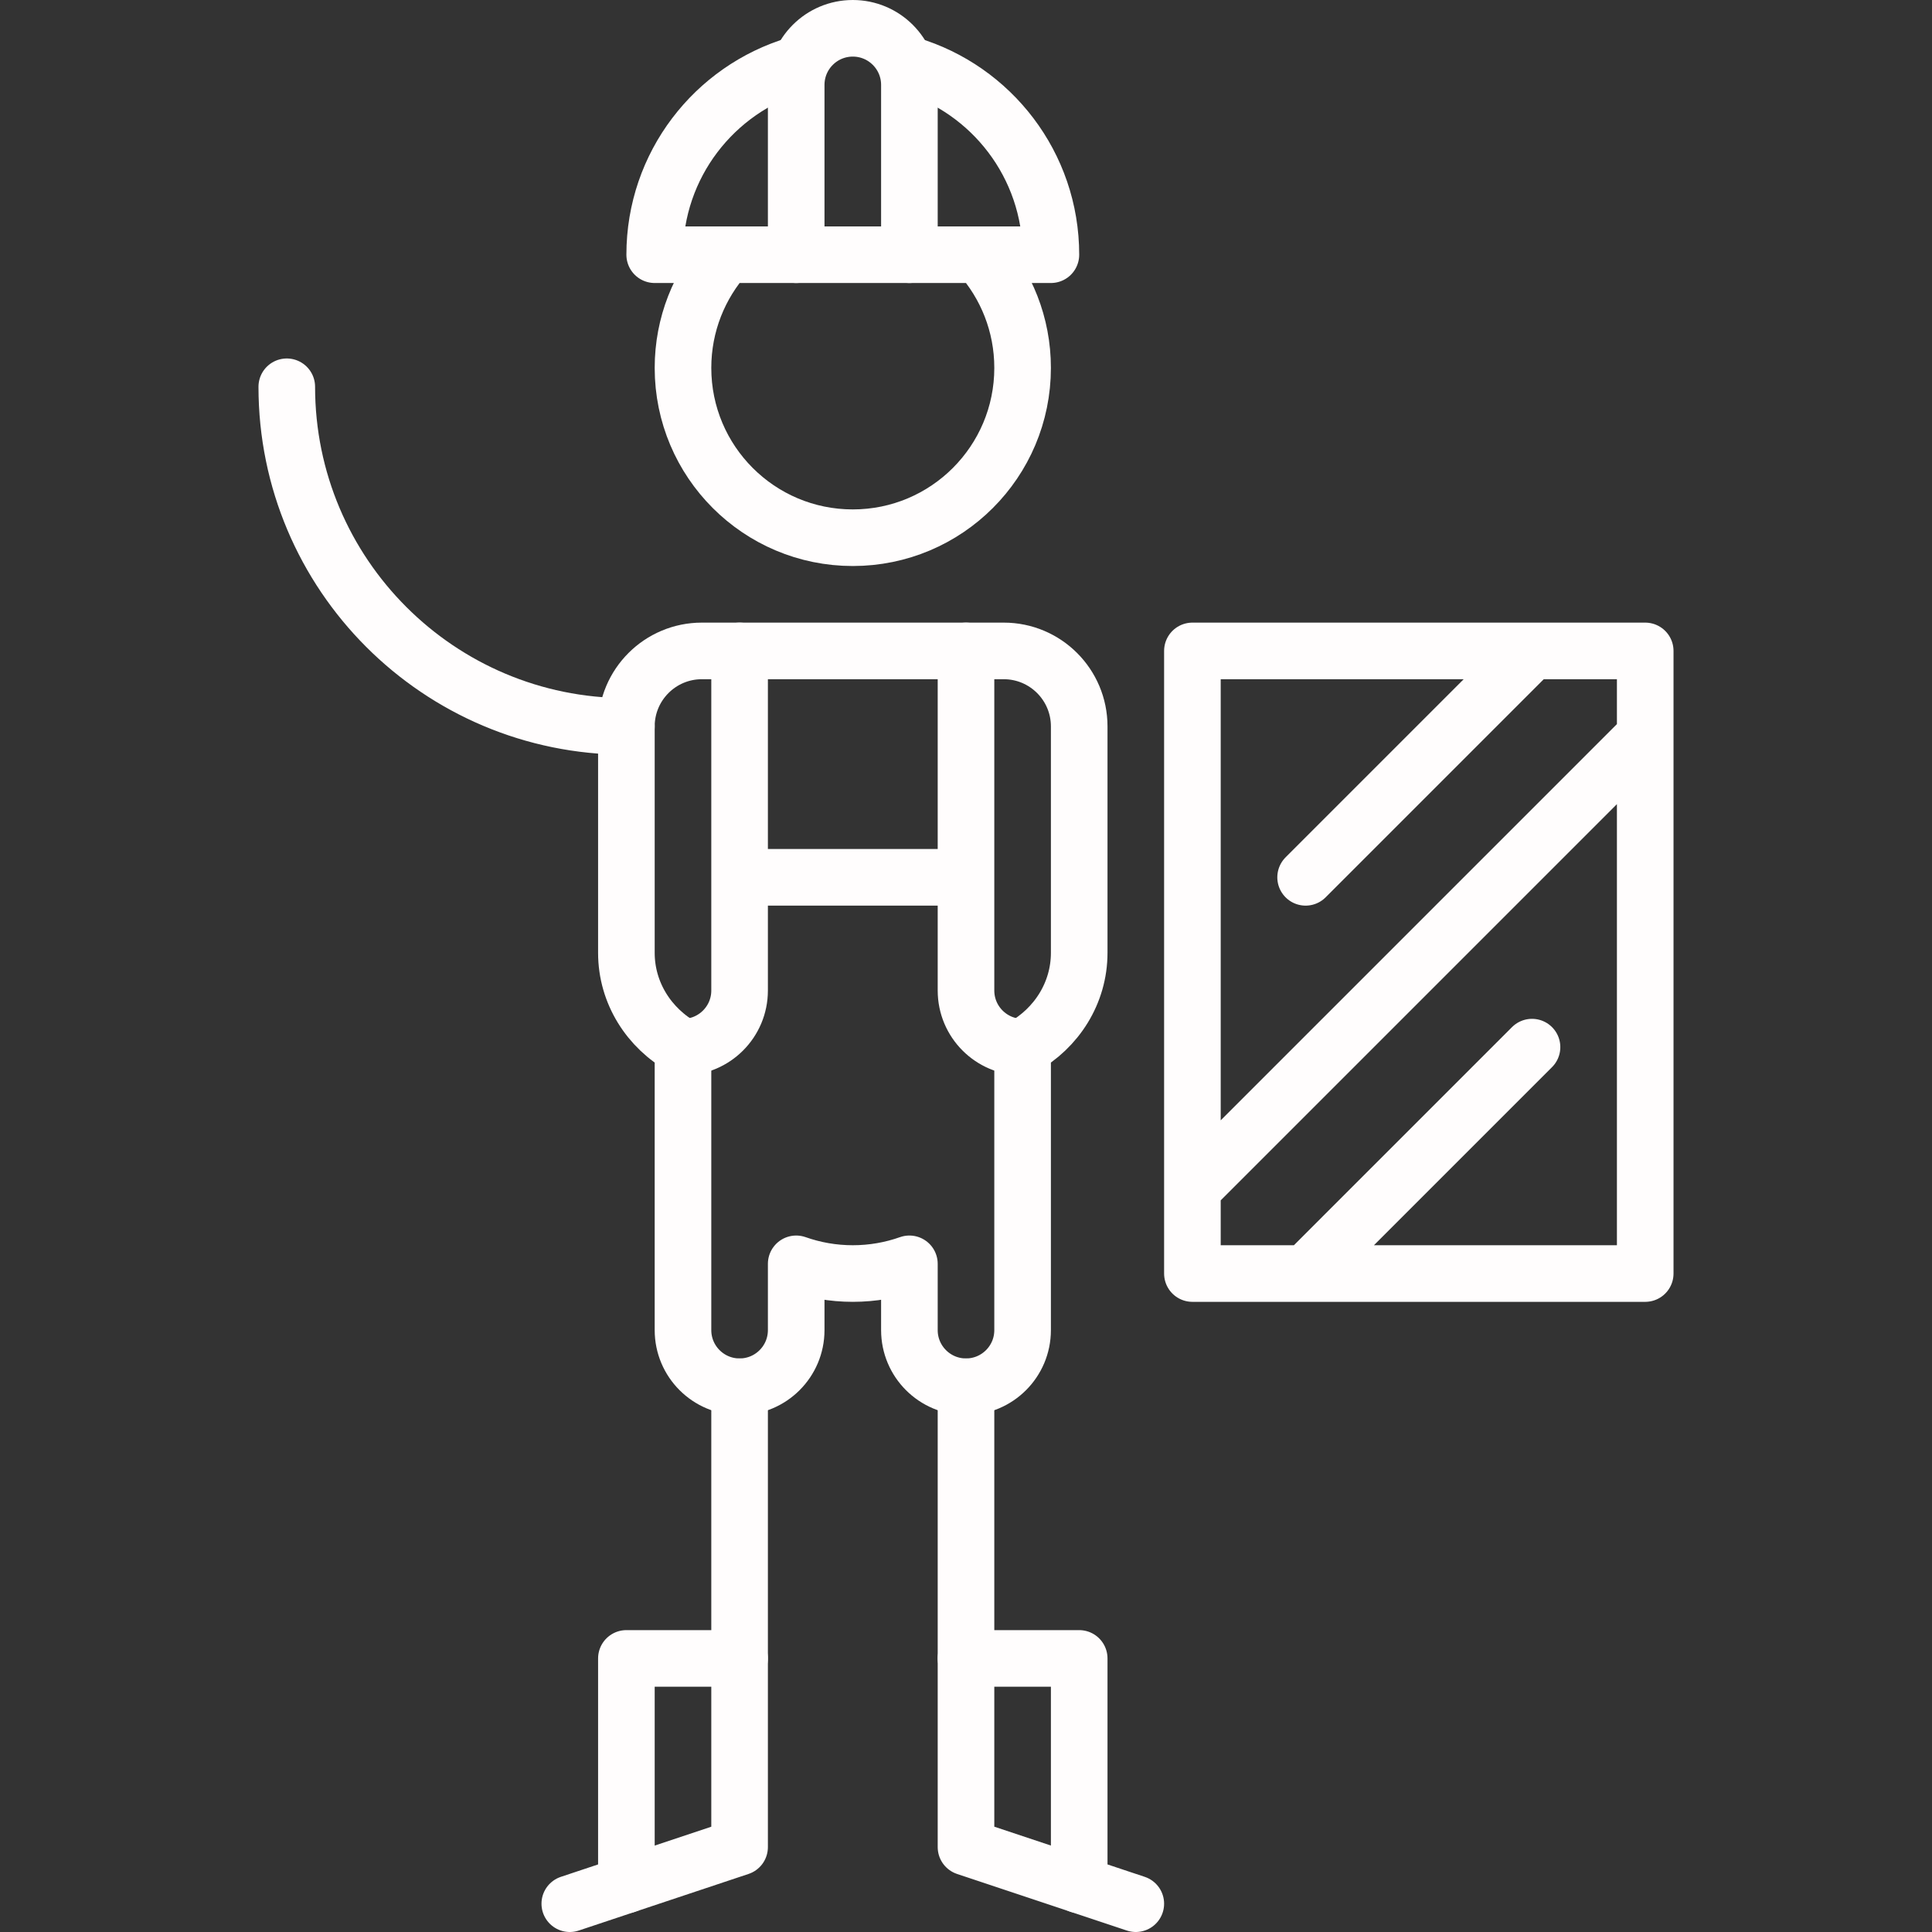
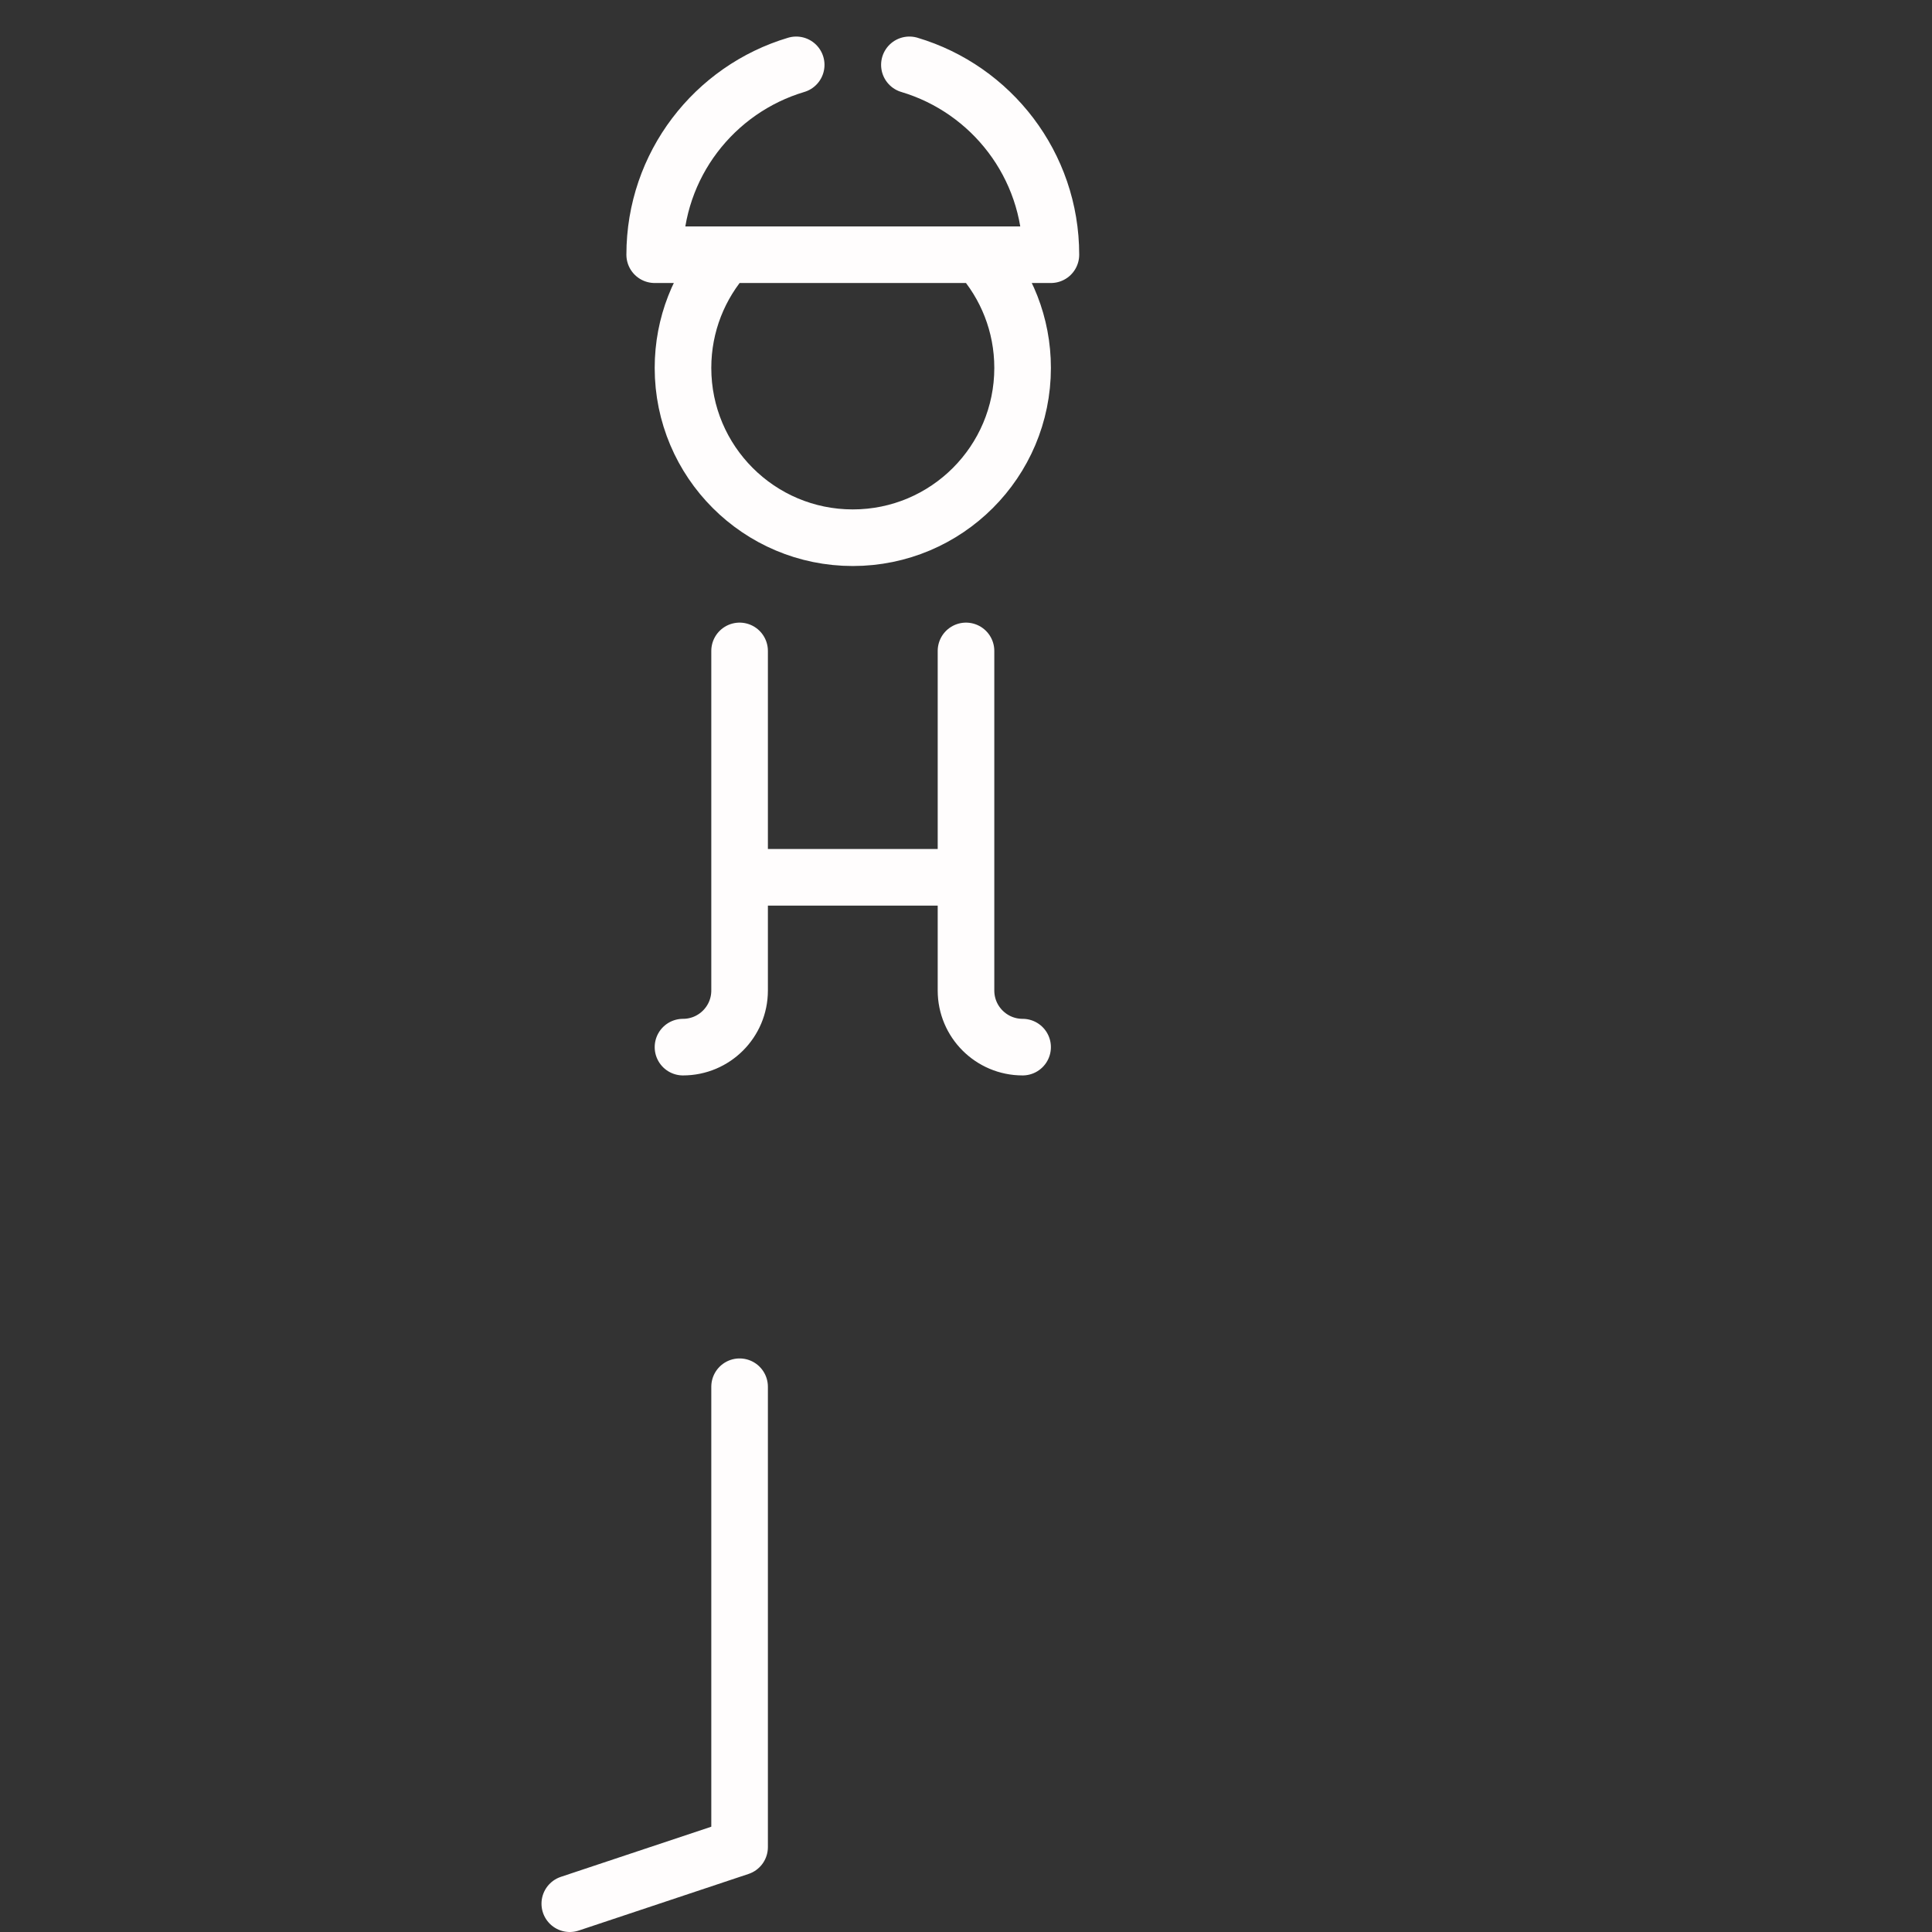
<svg xmlns="http://www.w3.org/2000/svg" version="1.1" width="512" height="512" x="0" y="0" viewBox="0 0 512 512" style="enable-background:new 0 0 512 512" xml:space="preserve" class="">
  <rect x="0" y="0" width="512" height="512" fill="#333333" stroke="none" />
  <g>
    <path d="M196 367.5v122l-45 15" style="stroke-width:15;stroke-linecap:round;stroke-linejoin:round;stroke-miterlimit:10;" fill="none" stroke="#fffdfd" stroke-width="15" stroke-linecap="round" stroke-linejoin="round" stroke-miterlimit="10" data-original="#000000" opacity="1" />
-     <path d="M166 499.5v-60h30M256 367.5v122l45 15" style="stroke-width:15;stroke-linecap:round;stroke-linejoin:round;stroke-miterlimit:10;" fill="none" stroke="#fffdfd" stroke-width="15" stroke-linecap="round" stroke-linejoin="round" stroke-miterlimit="10" data-original="#000000" opacity="1" />
-     <path d="M286 499.5v-60h-30M266 172.5h-80c-11.046 0-20 8.954-20 20v60c0 10.685 6.036 20.007 15 25v75c0 8.284 6.716 15 15 15s15-6.716 15-15v-17.571c4.693 1.659 9.739 2.571 15 2.571s10.307-.912 15-2.571V352.5c0 8.284 6.716 15 15 15s15-6.716 15-15v-75c8.964-4.993 15-14.315 15-25v-60c0-11.046-8.955-20-20-20z" style="stroke-width:15;stroke-linecap:round;stroke-linejoin:round;stroke-miterlimit:10;" fill="none" stroke="#fffdfd" stroke-width="15" stroke-linecap="round" stroke-linejoin="round" stroke-miterlimit="10" data-original="#000000" opacity="1" />
    <path d="M181 277.5c8.284 0 15-6.716 15-15v-90M271 277.5c-8.284 0-15-6.716-15-15v-90M256 232.5h-60M192.467 67.5C185.339 75.462 181 85.972 181 97.5c0 24.853 20.147 45 45 45s45-20.147 45-45c0-11.527-4.339-22.038-11.467-30M211 17.187c-21.684 6.456-37.5 26.532-37.5 50.313h105c0-23.781-15.816-43.858-37.5-50.313" style="stroke-width:15;stroke-linecap:round;stroke-linejoin:round;stroke-miterlimit:10;" fill="none" stroke="#fffdfd" stroke-width="15" stroke-linecap="round" stroke-linejoin="round" stroke-miterlimit="10" data-original="#000000" opacity="1" />
-     <path d="M241 67.5v-45c0-8.284-6.716-15-15-15s-15 6.716-15 15v45M346 337.501l60-60M316 315.001l120-120M346 232.501l60-60M316 172.501h120v165H316zM76 102.5c0 49.706 40.294 90 90 90" style="stroke-width:15;stroke-linecap:round;stroke-linejoin:round;stroke-miterlimit:10;" fill="none" stroke="#fffdfd" stroke-width="15" stroke-linecap="round" stroke-linejoin="round" stroke-miterlimit="10" data-original="#000000" opacity="1" />
  </g>
</svg>